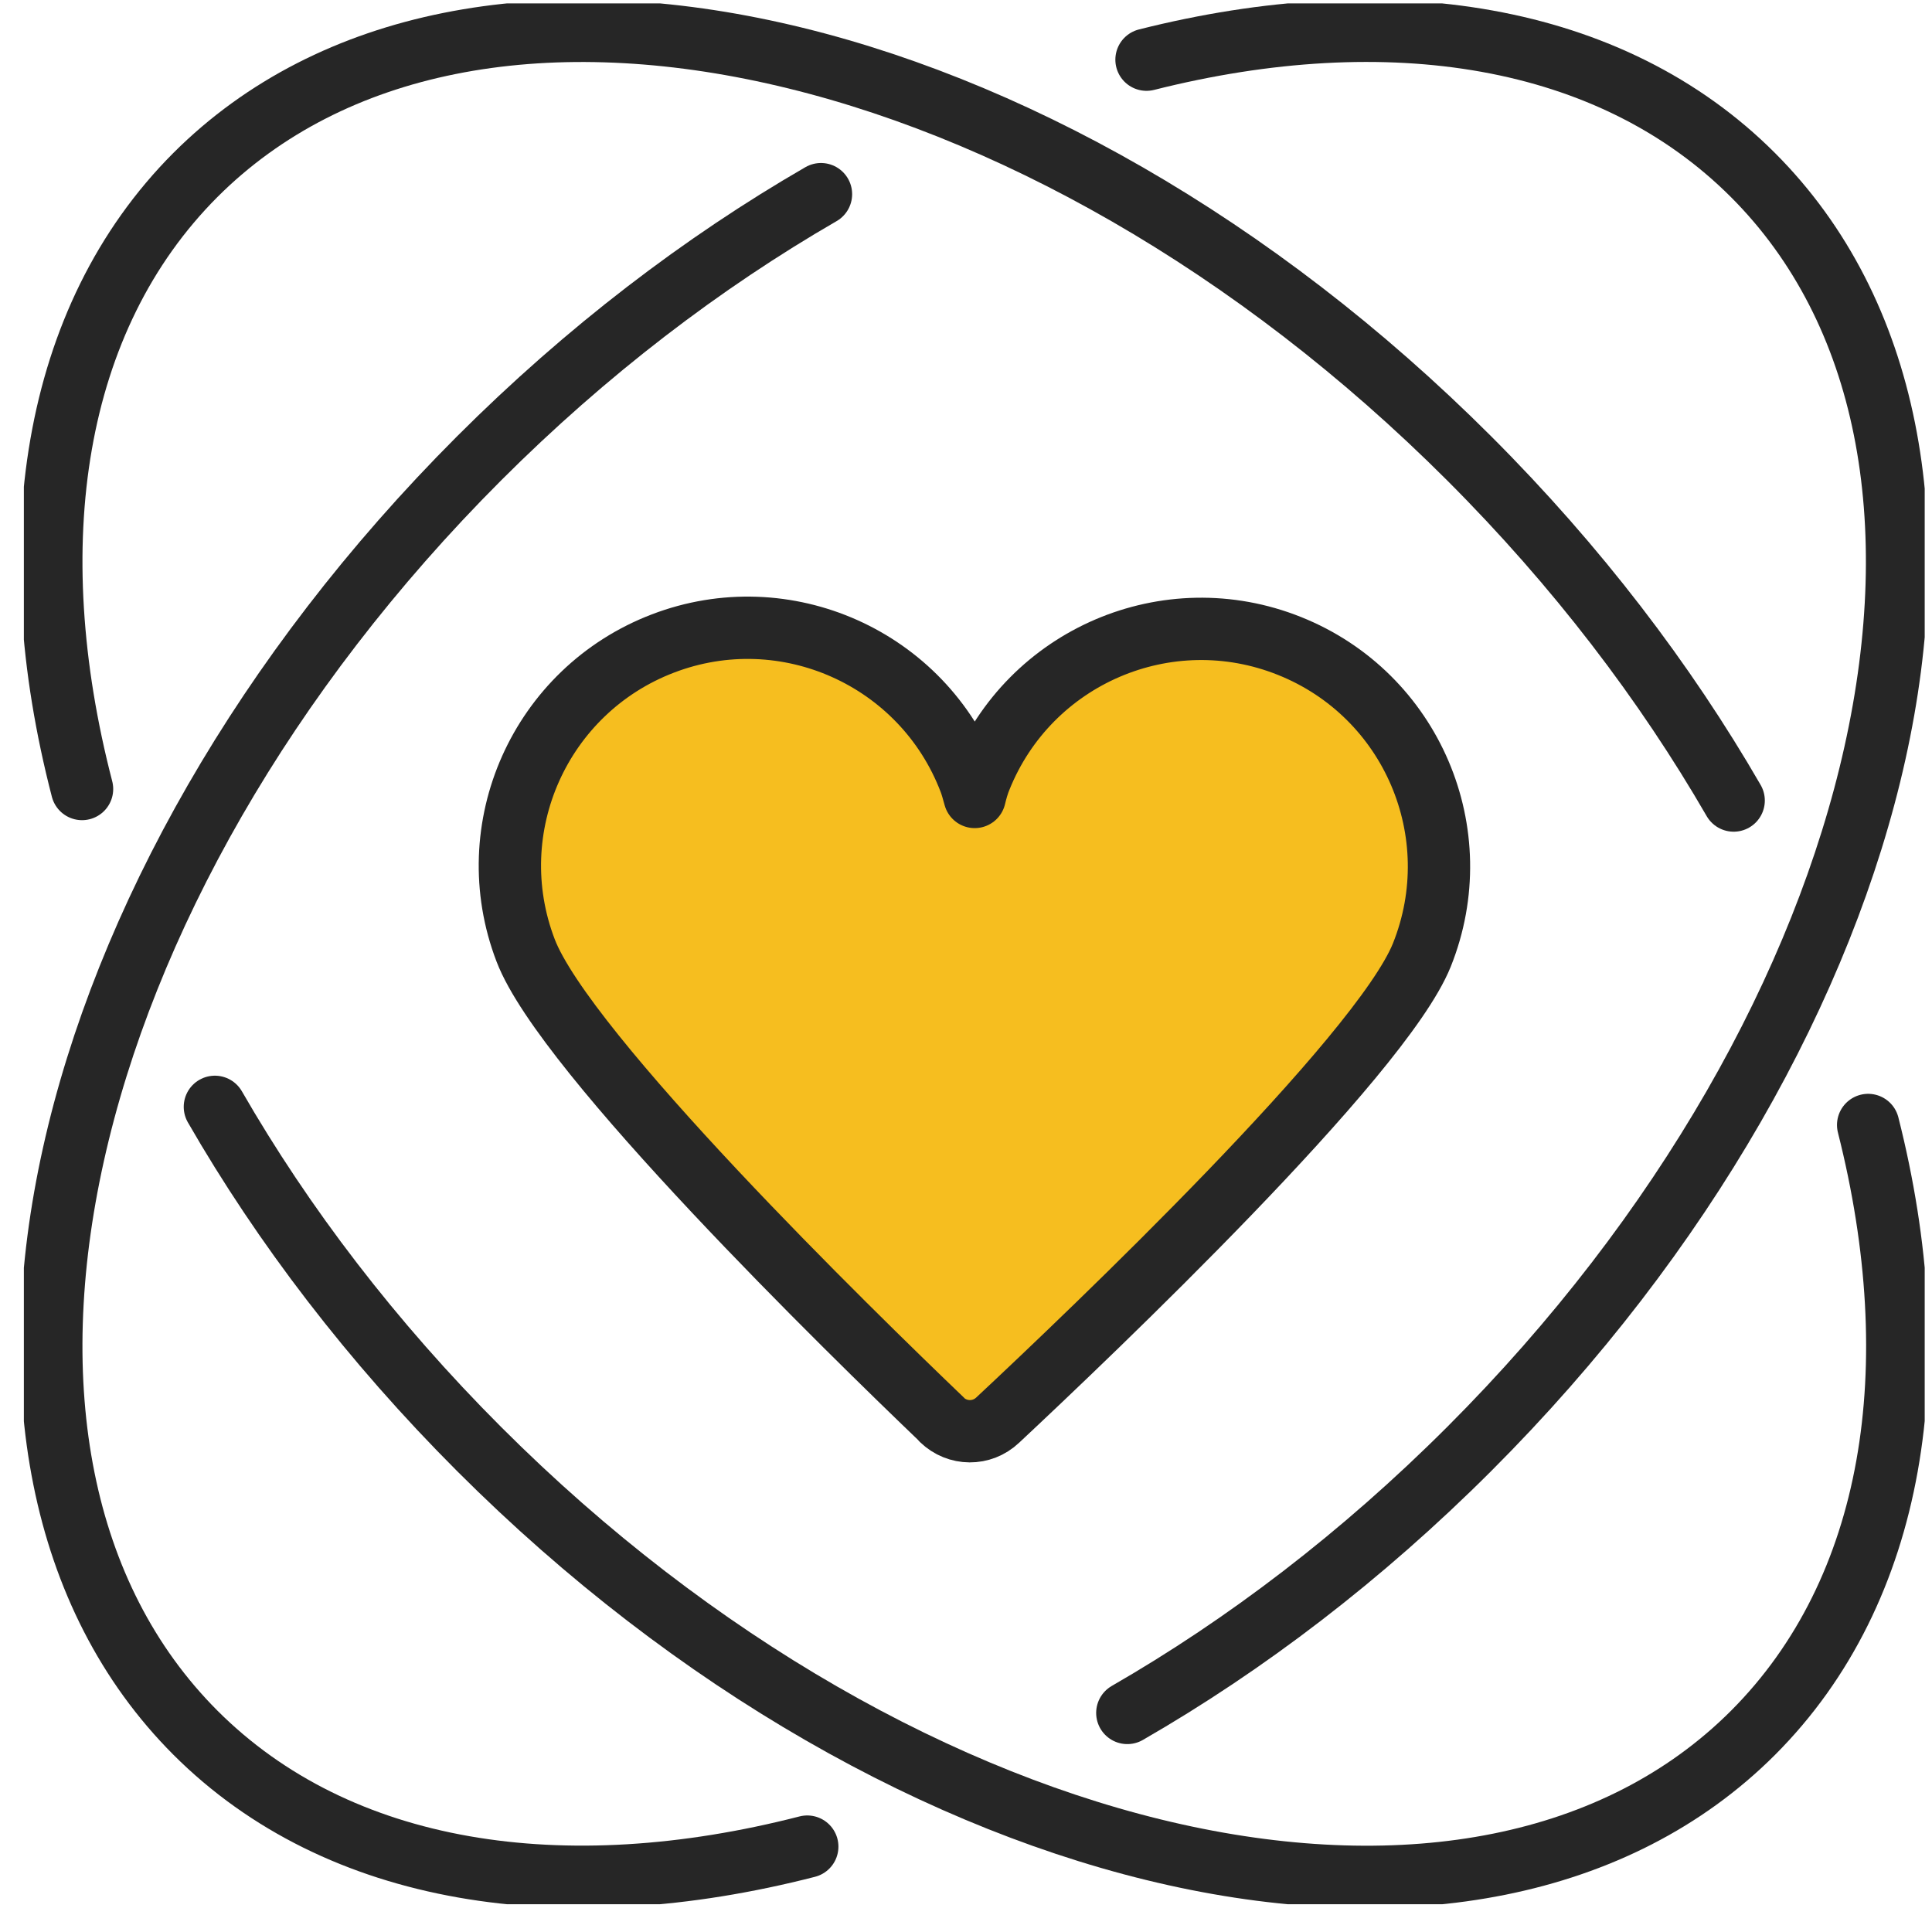
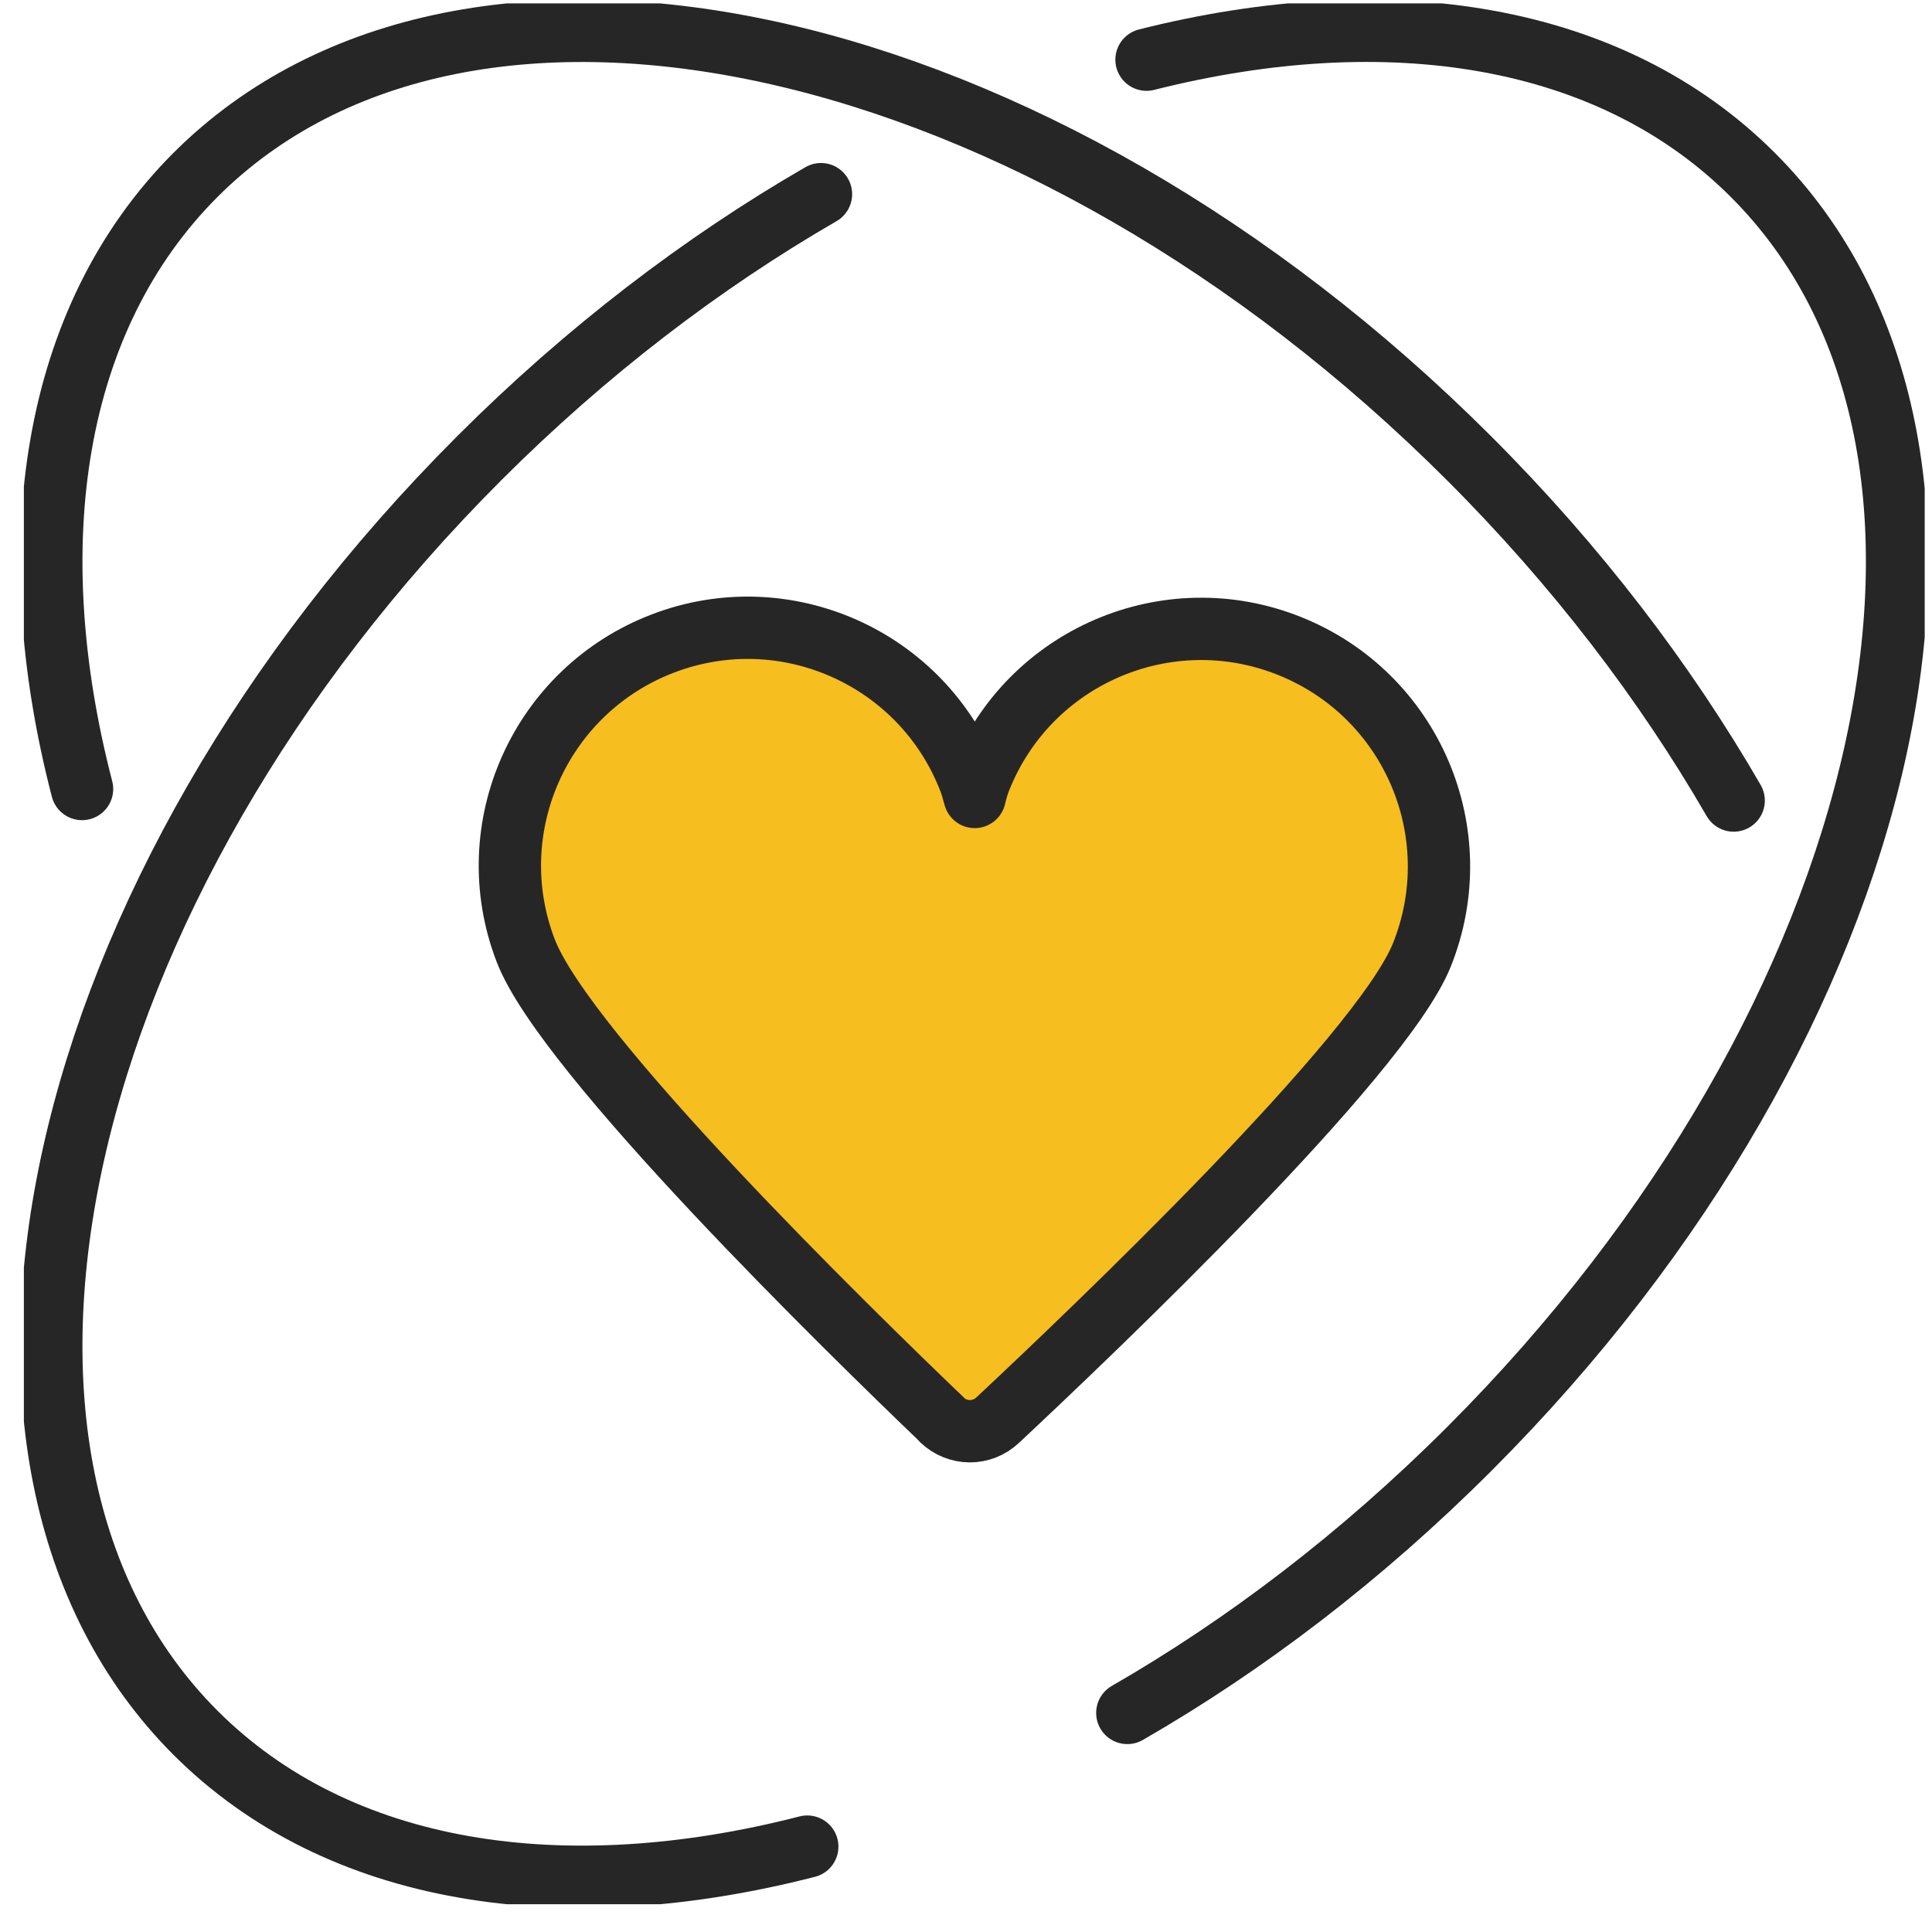
<svg xmlns="http://www.w3.org/2000/svg" width="62" height="62" viewBox="0 0 62 62" fill="none">
  <g clip-path="url(#clip0_4059_133)">
-     <path d="M59.951 36.102C61.915 43.862 60.832 51.023 56.26 55.604C47.487 64.377 29.182 60.308 15.379 46.505C11.926 43.052 9.081 39.317 6.896 35.52" stroke="#262626" stroke-width="2" stroke-linecap="round" stroke-linejoin="round" />
    <path d="M2.633 25.32C0.598 17.48 1.664 10.23 6.271 5.615C15.053 -3.159 33.358 0.92 47.152 14.714C50.605 18.167 53.441 21.893 55.635 25.69" stroke="#262626" stroke-width="2" stroke-linecap="round" stroke-linejoin="round" />
    <path d="M25.906 59.26C18.092 61.268 10.869 60.202 6.271 55.604C-2.502 46.822 1.576 28.517 15.37 14.714C18.823 11.261 22.55 8.425 26.346 6.231" stroke="#262626" stroke-width="2" stroke-linecap="round" stroke-linejoin="round" />
    <path d="M36.793 1.915C44.545 -0.04 51.689 1.052 56.252 5.615C65.025 14.388 60.956 32.693 47.152 46.496C43.699 49.949 39.973 52.785 36.177 54.97" stroke="#262626" stroke-width="2" stroke-linecap="round" stroke-linejoin="round" />
    <path d="M30.222 45.562C30.724 46.047 31.508 46.055 32.019 45.571C34.987 42.796 44.307 33.926 45.628 30.649C47.196 26.738 45.302 22.298 41.382 20.73C37.471 19.163 33.032 21.065 31.464 24.976C31.393 25.144 31.332 25.355 31.279 25.575C31.226 25.39 31.182 25.214 31.12 25.055C29.614 21.118 25.201 19.145 21.272 20.651C17.335 22.157 15.362 26.571 16.868 30.499C18.128 33.803 27.306 42.761 30.231 45.562H30.222Z" fill="#F6BE1F" stroke="#262626" stroke-width="2" stroke-linecap="round" stroke-linejoin="round" />
  </g>
  <defs>
    <clipPath id="clip0_4059_133">
      <rect width="61" height="61" fill="white" transform="translate(0.766 0.109)" />
    </clipPath>
  </defs>
</svg>